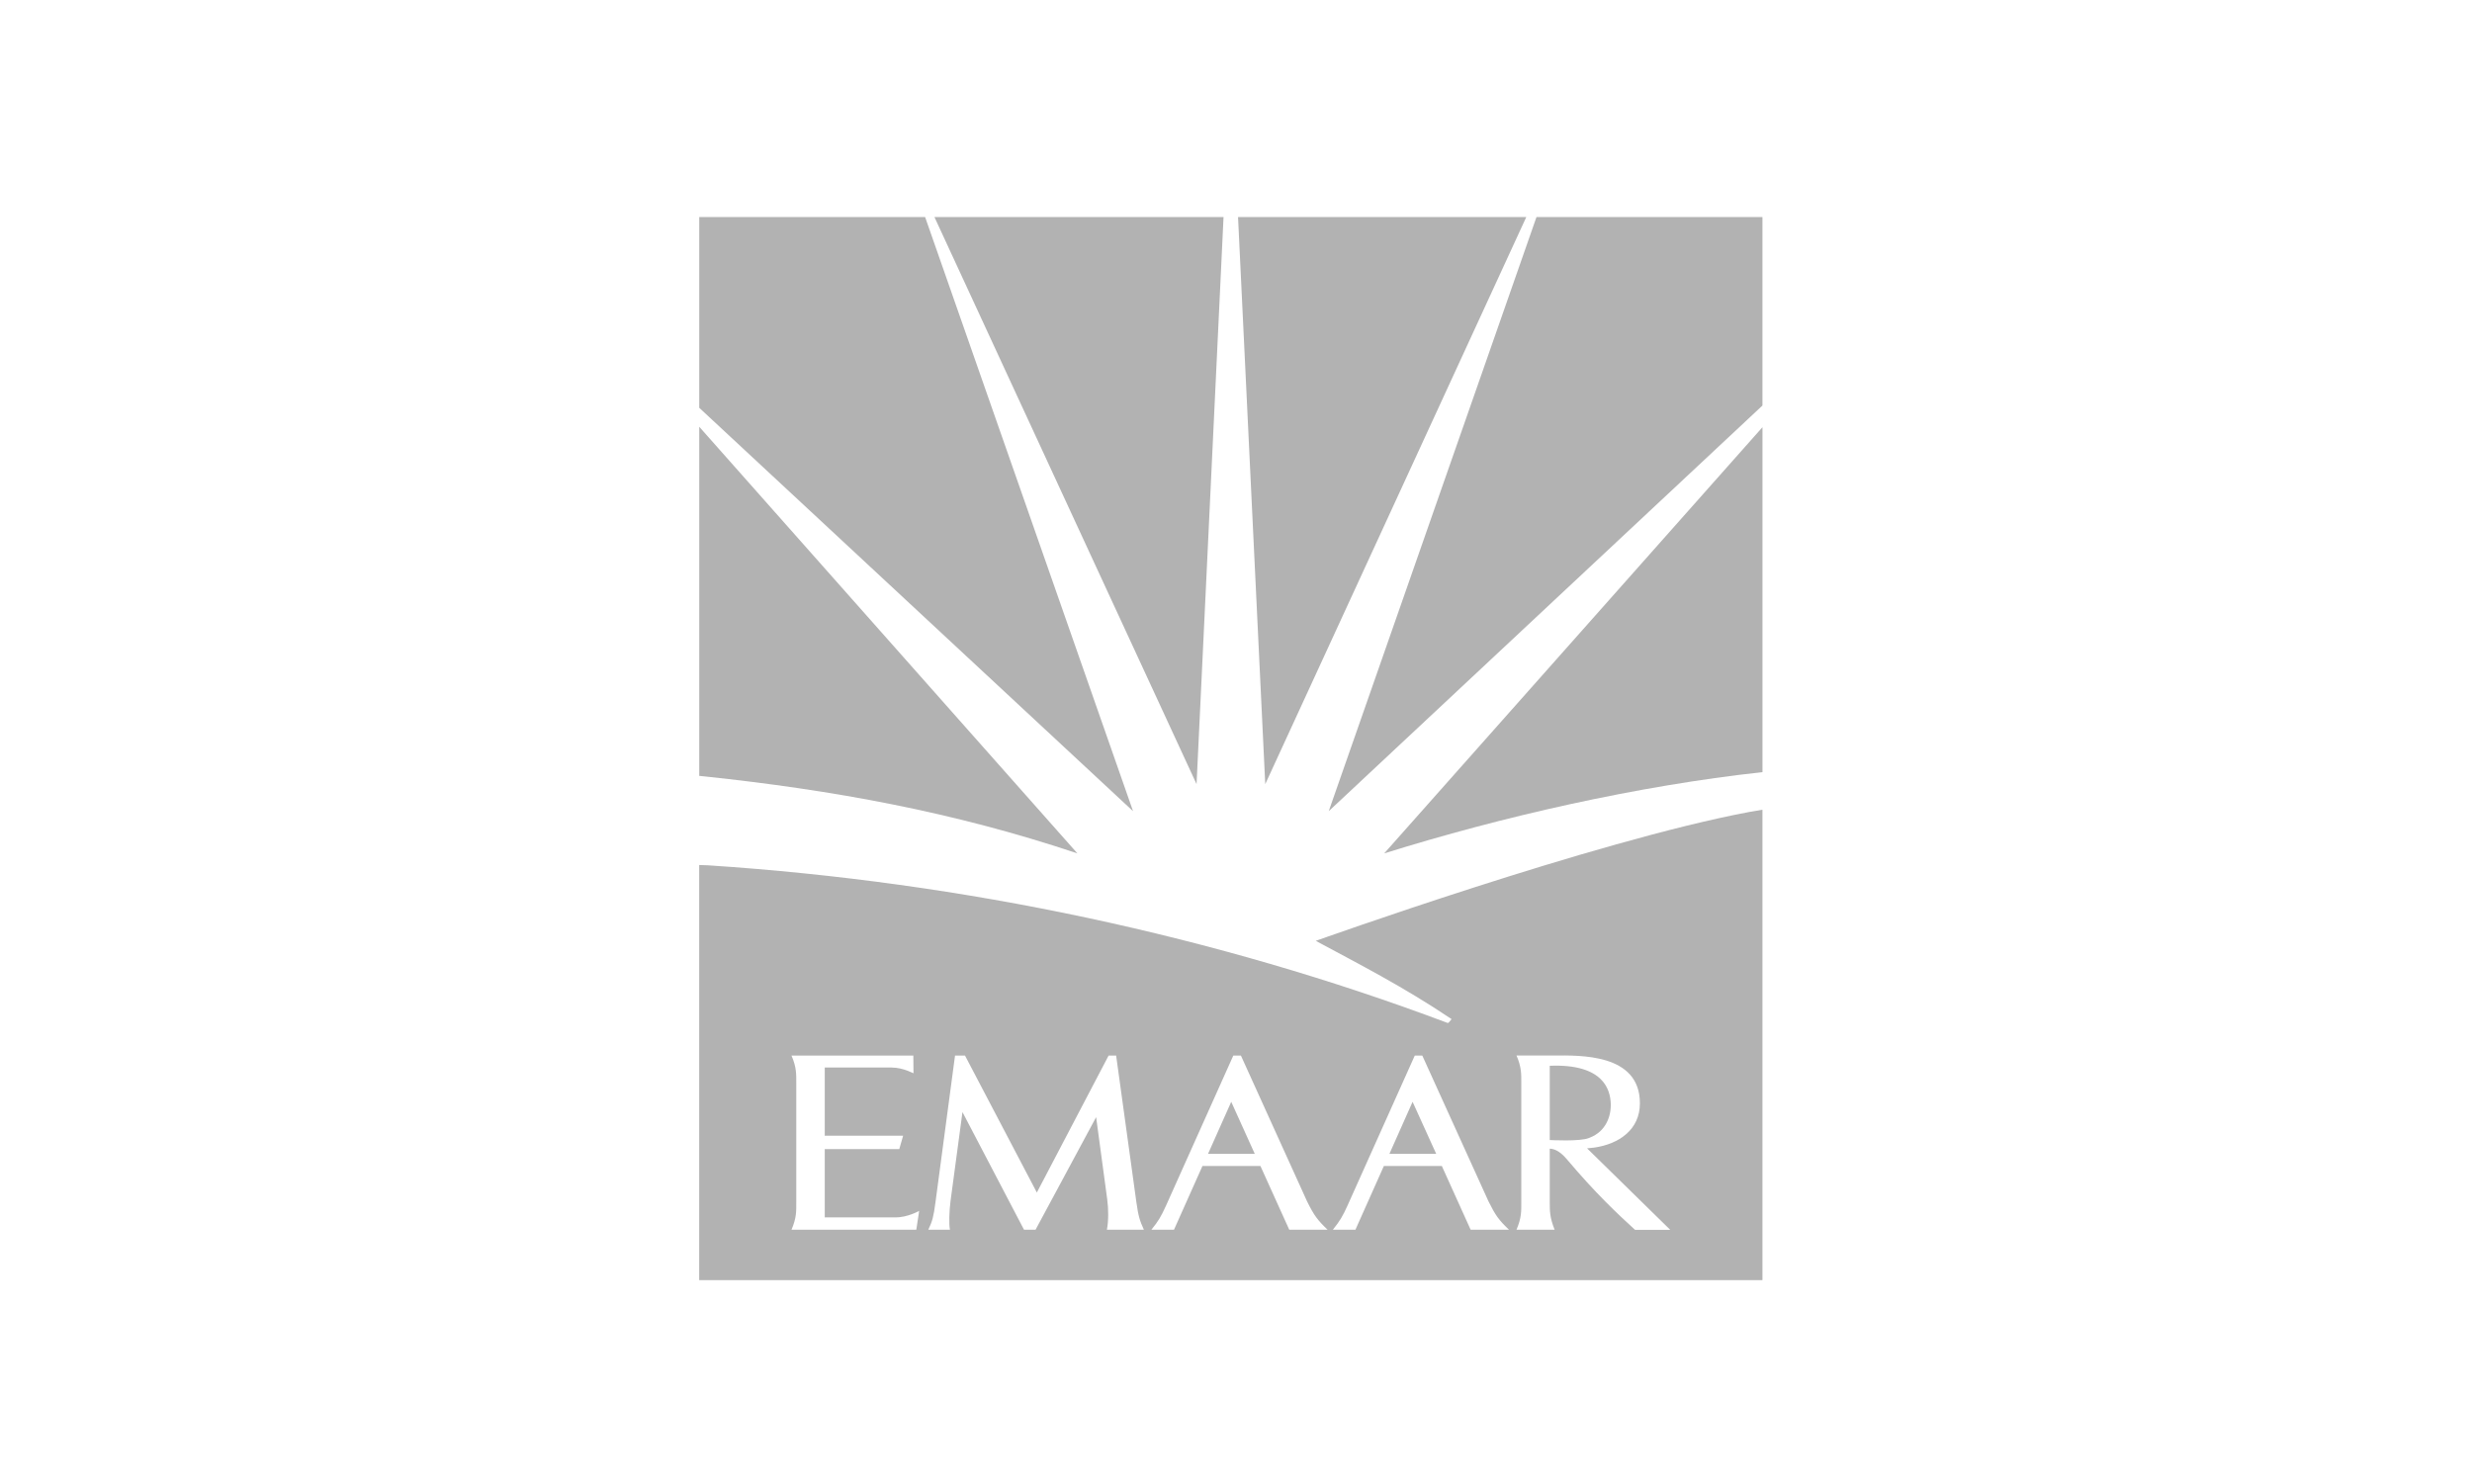
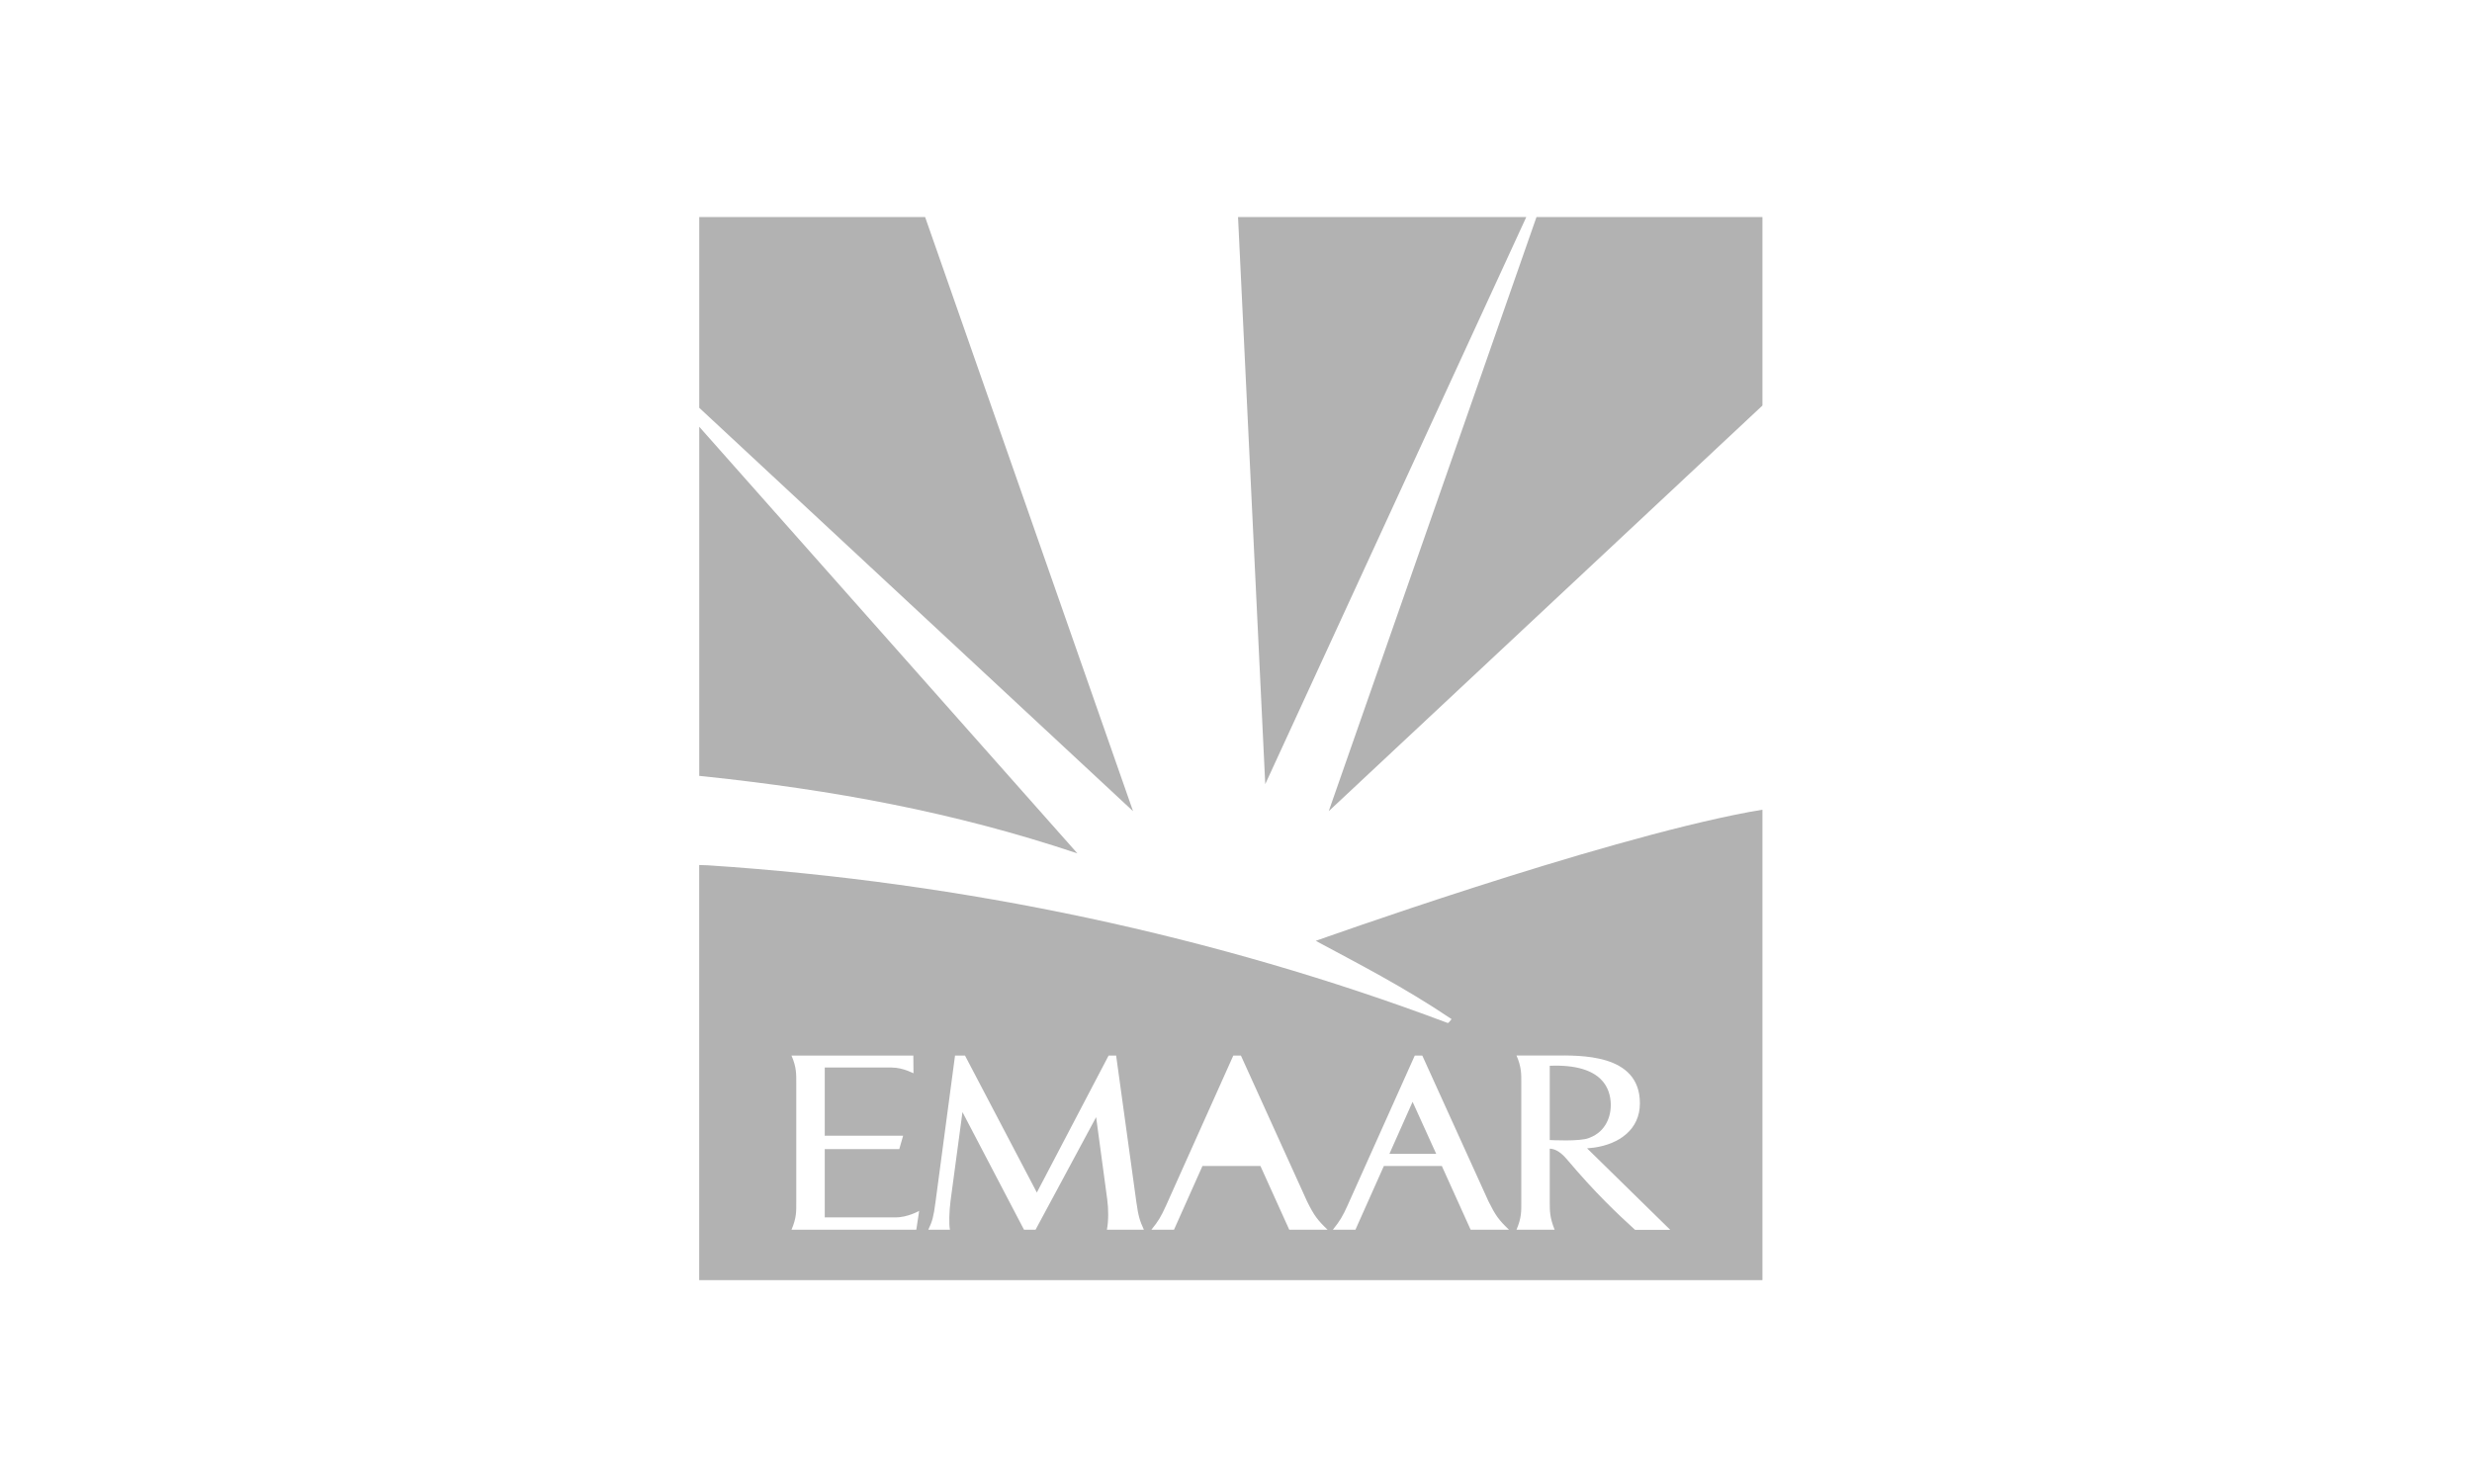
<svg xmlns="http://www.w3.org/2000/svg" id="Layer_1" x="0px" y="0px" viewBox="0 0 943.94 566.93" style="enable-background:new 0 0 943.94 566.93;" xml:space="preserve">
  <style type="text/css"> .st0{fill:#B2B2B2;} </style>
  <g>
    <path class="st0" d="M411.41,325.91l-144.4-162.93v133.33l2.03,0.2C317.84,301.69,363.97,310.02,411.41,325.91" />
  </g>
-   <polygon class="st0" points="356.82,82.9 456.91,299.46 467.21,82.9 " />
  <polygon class="st0" points="586.71,82.9 507.38,309.79 672.99,154.88 672.99,82.9 " />
  <polygon class="st0" points="472.75,82.9 483.14,299.46 582.81,82.9 " />
  <g>
-     <path class="st0" d="M528.56,325.91c44.87-14.01,96.42-25.77,144.44-31.03V163.13v0.02L528.56,325.91z" />
-   </g>
+     </g>
  <polygon class="st0" points="267.01,82.9 267.01,155.74 432.66,309.79 353.26,82.9 " />
  <g>
    <path class="st0" d="M668.09,310.07c-59.13,11.06-166.19,49.46-165.66,49.24c16.22,8.74,33.36,17.45,51.86,29.89 c-0.5,0.66-0.94,1.15-1.24,1.45c-0.17,0-0.33-0.05-0.45-0.05c-88.26-33.17-184.23-53.69-282.14-60.13 c-1.17-0.02-2.4-0.09-3.47-0.12v158.54h406V309.23C671.39,309.5,669.56,309.82,668.09,310.07 M350.9,463.02l-1.01,6.62h-47.66 c1.97-4.58,1.83-7.17,1.83-10.47V413.6c0-3.19,0.13-6.02-1.83-10.47h14.27h32.26l0.06,6.74c-0.87-0.35-1.55-0.65-2.21-0.94 c-1.71-0.65-3.93-1.25-6.17-1.24h-25.51v26.04h29.93l-1.47,5.12h-28.46v26.07h26.98c4.56,0.08,9.08-2.49,9.08-2.49l-0.13,0.58 L350.9,463.02L350.9,463.02z M422.67,469.64c0.64-3.27,0.64-7.89,0.12-11.66l-4.23-31.34l-23.13,42.99h-4.41l-23.5-44.92 l-4.56,33.97c-0.5,3.91-0.65,8.88-0.22,10.96h-8.27c1.6-3.38,1.98-4.85,2.74-10.46l7.47-56.05h3.81l27.43,52.3l27.4-52.3h2.88 l7.72,55.93c0.77,5.57,1.35,7.2,2.88,10.58L422.67,469.64L422.67,469.64z M492.31,469.64l-11.01-24.34h-22.14l-10.87,24.34h-0.92 h-7.66h-0.05c2.75-3.41,3.66-4.98,5.61-9.25l25.67-57.26h2.91l25.25,55.66c2.69,5.43,3.98,7.14,7.84,10.84L492.31,469.64 L492.31,469.64z M561.57,469.64l-11-24.34h-22.14l-10.86,24.34h-0.94h-7.66h-0.02c2.73-3.41,3.66-4.98,5.61-9.25l25.67-57.26h2.88 l25.27,55.66c2.7,5.43,3.95,7.14,7.83,10.84L561.57,469.64L561.57,469.64z M624.34,469.67c-6.62-6.04-15.2-14.09-25.94-26.85 c-3.05-3.61-5.22-4.06-6.62-4.14v20.49c0,3.3,0,5.89,1.87,10.47h-14.58c1.96-4.58,1.84-7.17,1.84-10.47v-45.6 c0-3.19,0.12-6.03-1.84-10.48h14.3c9.77,0,32.83-0.88,32.83,18.25c0,10.1-8,15.55-17.39,16.92l-2.78,0.29 c0,0,30.43,29.85,31.76,31.13L624.34,469.67L624.34,469.67z" />
    <path class="st0" d="M607.07,434.46l-0.03,0.02c6.14-2.35,8.24-8.2,8.03-13.14c-0.22-4.77-2.38-15.16-23.29-14.32v28.36 c0,0,11.69,0.65,15-0.79C606.97,434.49,607.07,434.46,607.07,434.46" />
  </g>
  <polygon class="st0" points="530.55,440.66 548.42,440.66 539.4,420.78 " />
-   <polygon class="st0" points="461.29,440.66 479.14,440.66 470.15,420.78 " />
</svg>